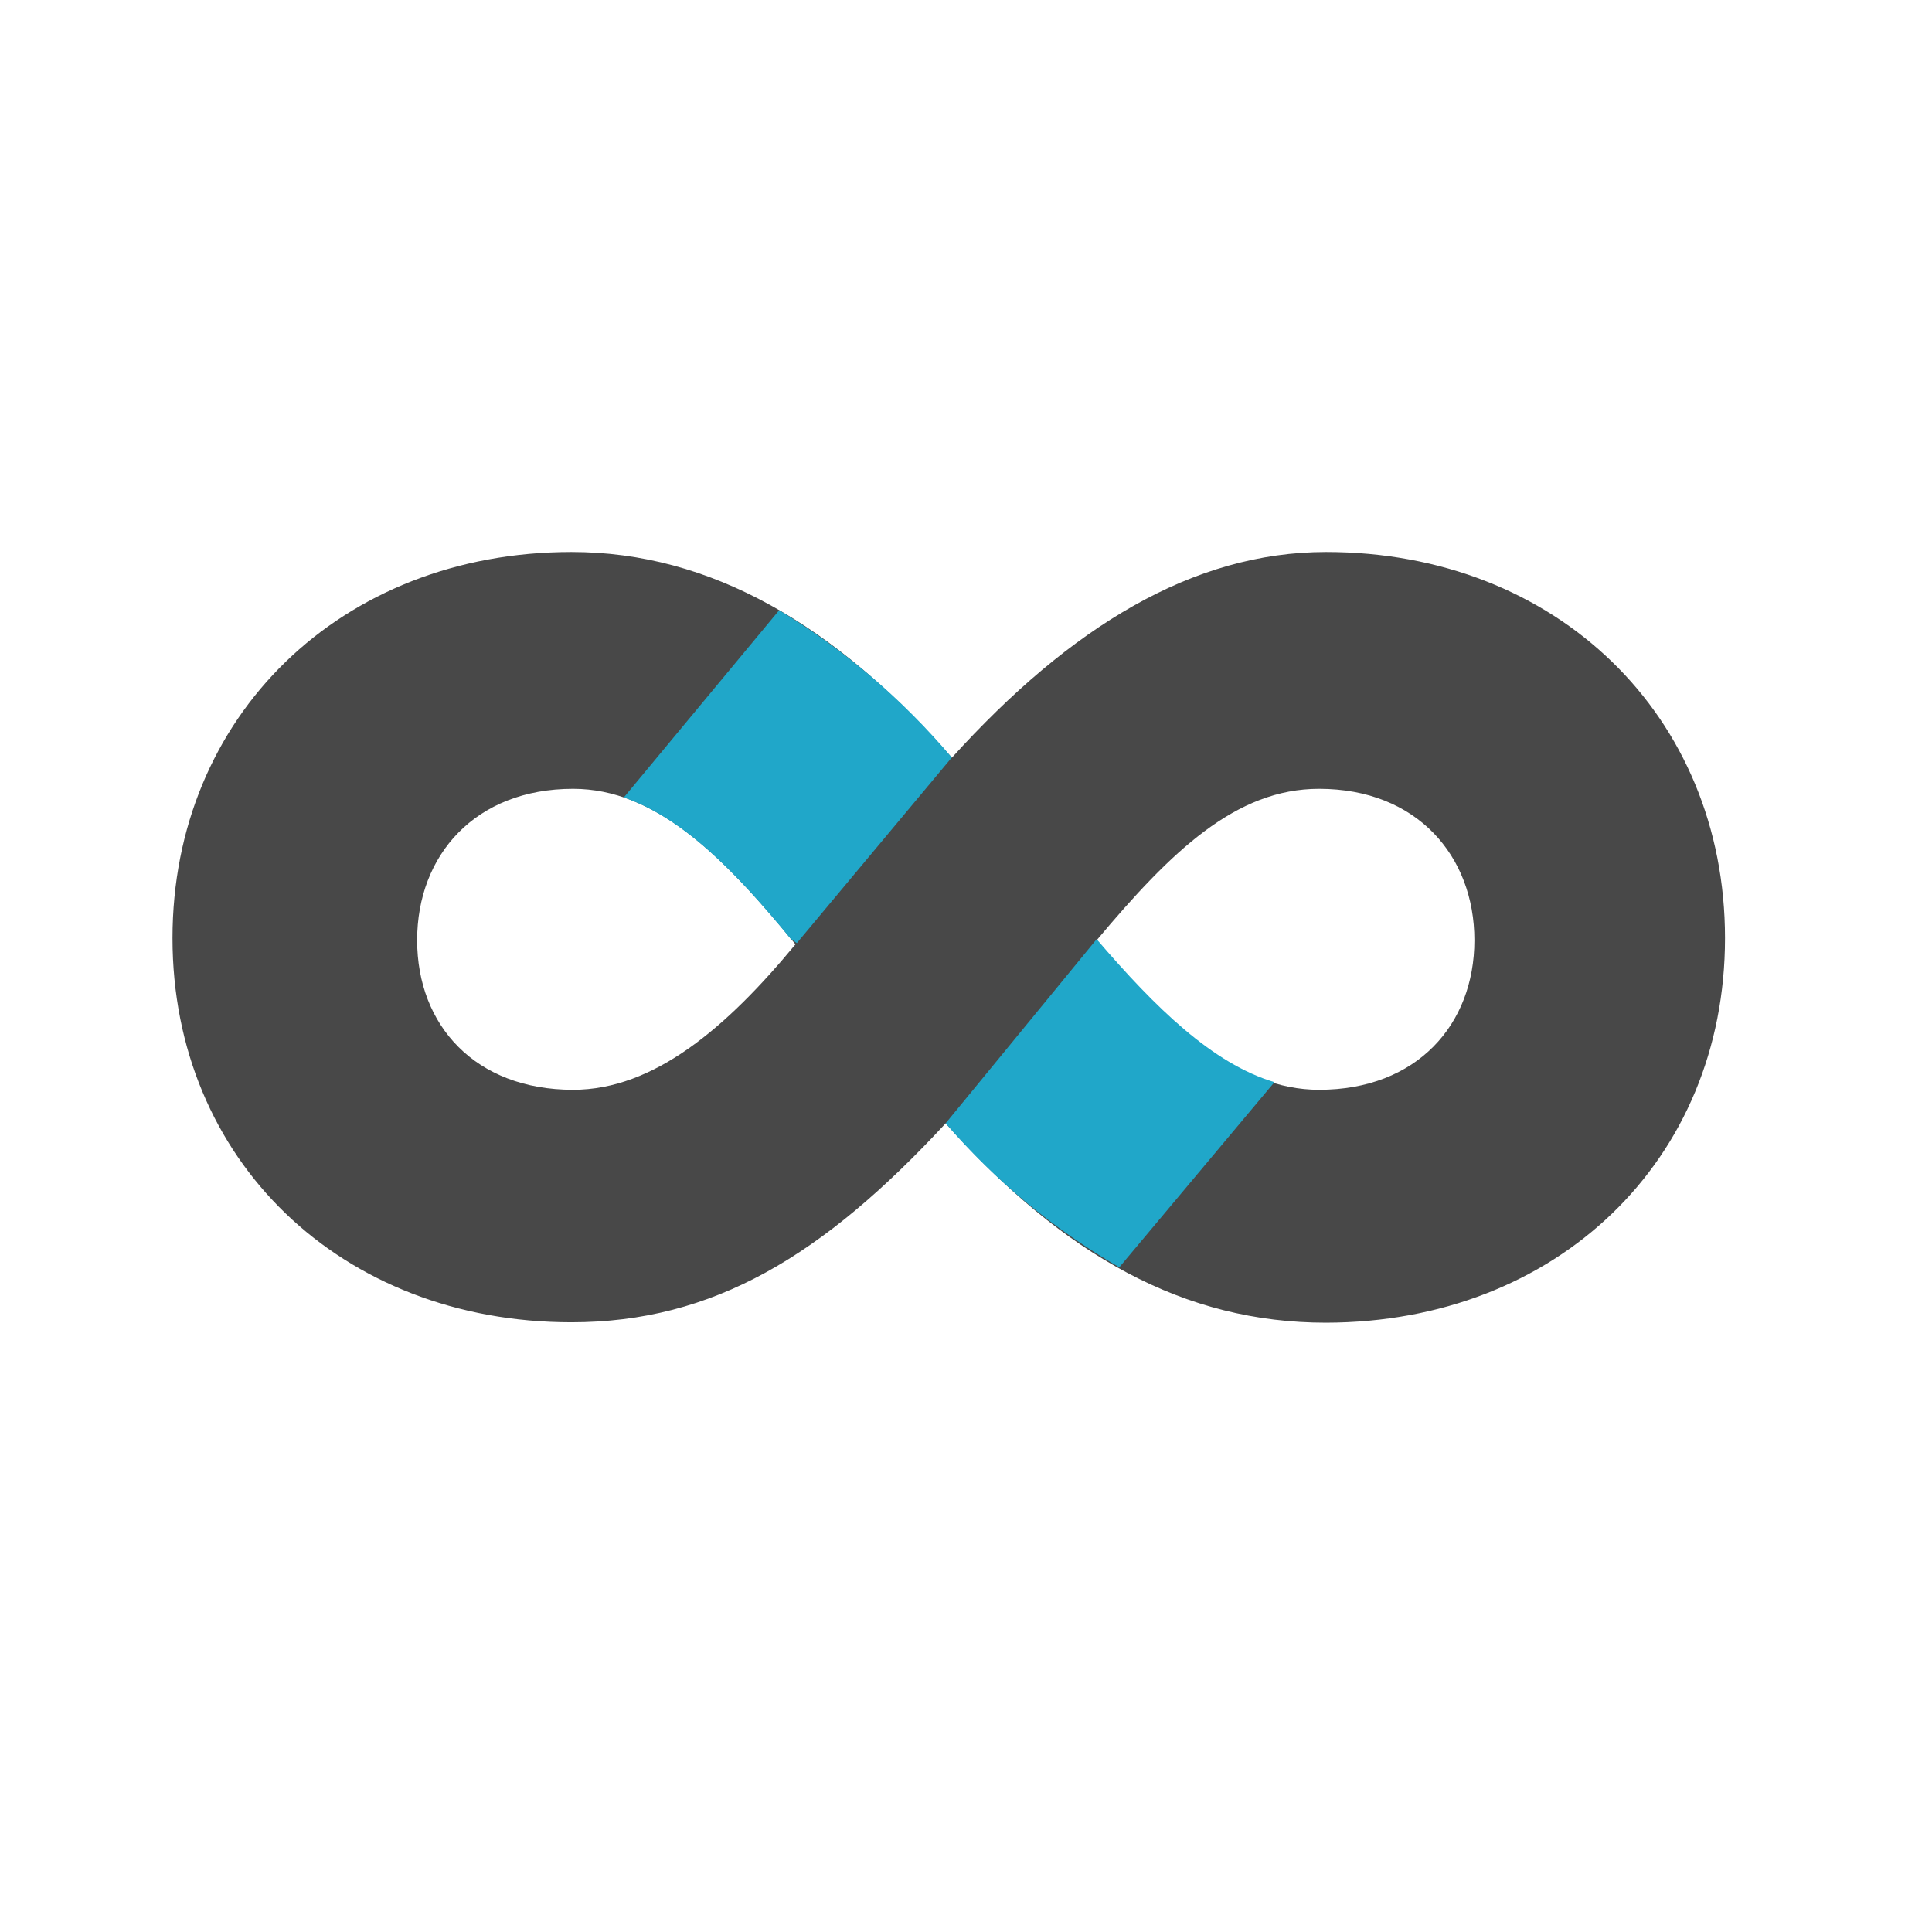
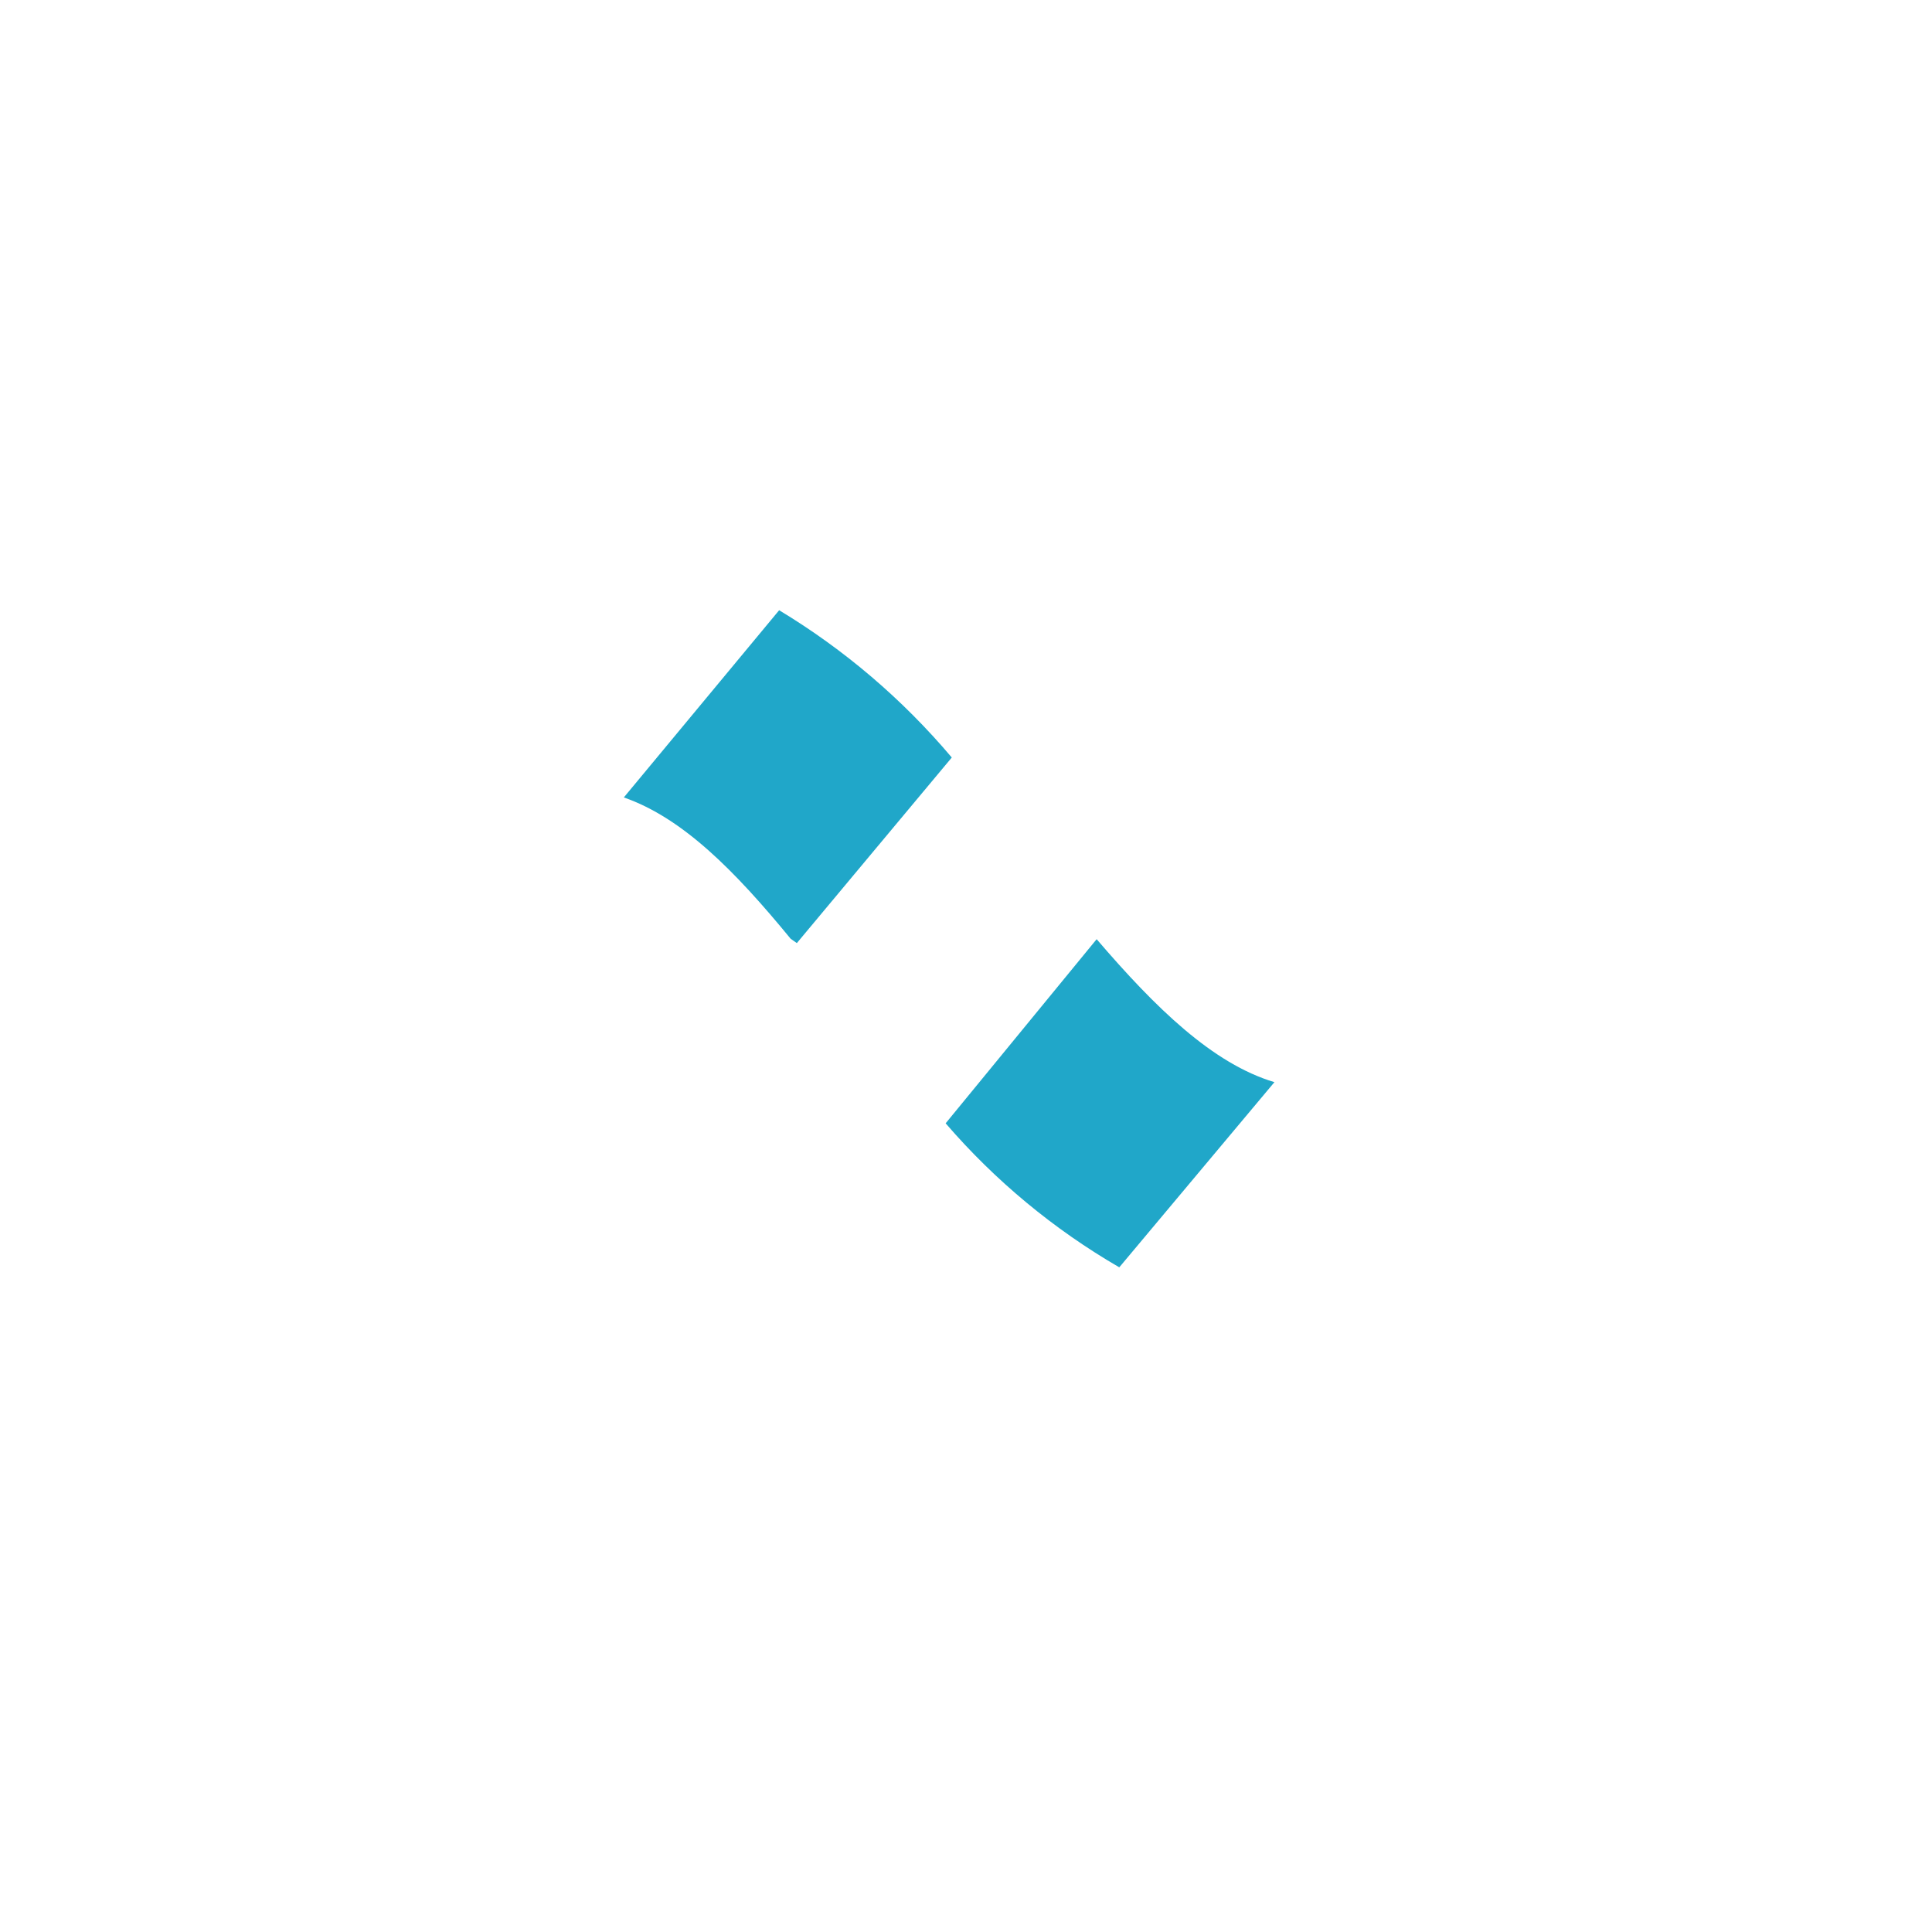
<svg xmlns="http://www.w3.org/2000/svg" width="56" height="56" viewBox="0 0 56 56" fill="none">
-   <path d="M38.437 16C34.579 16 31.024 18.171 27.59 21.963C24.214 18.111 20.6 16 16.563 16C9.878 16 5 20.771 5 27.193C5 33.616 9.878 38.327 16.563 38.327C20.672 38.327 23.856 36.401 27.411 32.56C30.846 36.413 34.34 38.339 38.437 38.339C45.122 38.327 50 33.634 50 27.193C50 20.753 45.122 16 38.437 16ZM16.611 31.588C13.778 31.588 12.091 29.722 12.091 27.253C12.091 24.784 13.778 22.864 16.611 22.864C18.996 22.864 20.946 24.784 23.057 27.372C21.066 29.782 18.96 31.588 16.611 31.588ZM38.234 31.588C35.885 31.588 33.899 29.722 31.788 27.253C33.958 24.665 35.825 22.864 38.234 22.864C41.067 22.864 42.736 24.808 42.736 27.253C42.736 29.698 41.067 31.588 38.234 31.588Z" fill="#484848" />
  <path d="M32.443 36.734L36.94 31.367C35.151 30.831 33.499 29.22 31.787 27.223L27.41 32.56C28.843 34.222 30.544 35.633 32.443 36.734Z" fill="#20A7C9" />
  <path d="M27.588 21.957C26.164 20.271 24.474 18.828 22.584 17.688L18.082 23.114C19.794 23.711 21.308 25.249 22.918 27.211L23.097 27.336L27.588 21.957Z" fill="#20A7C9" />
</svg>